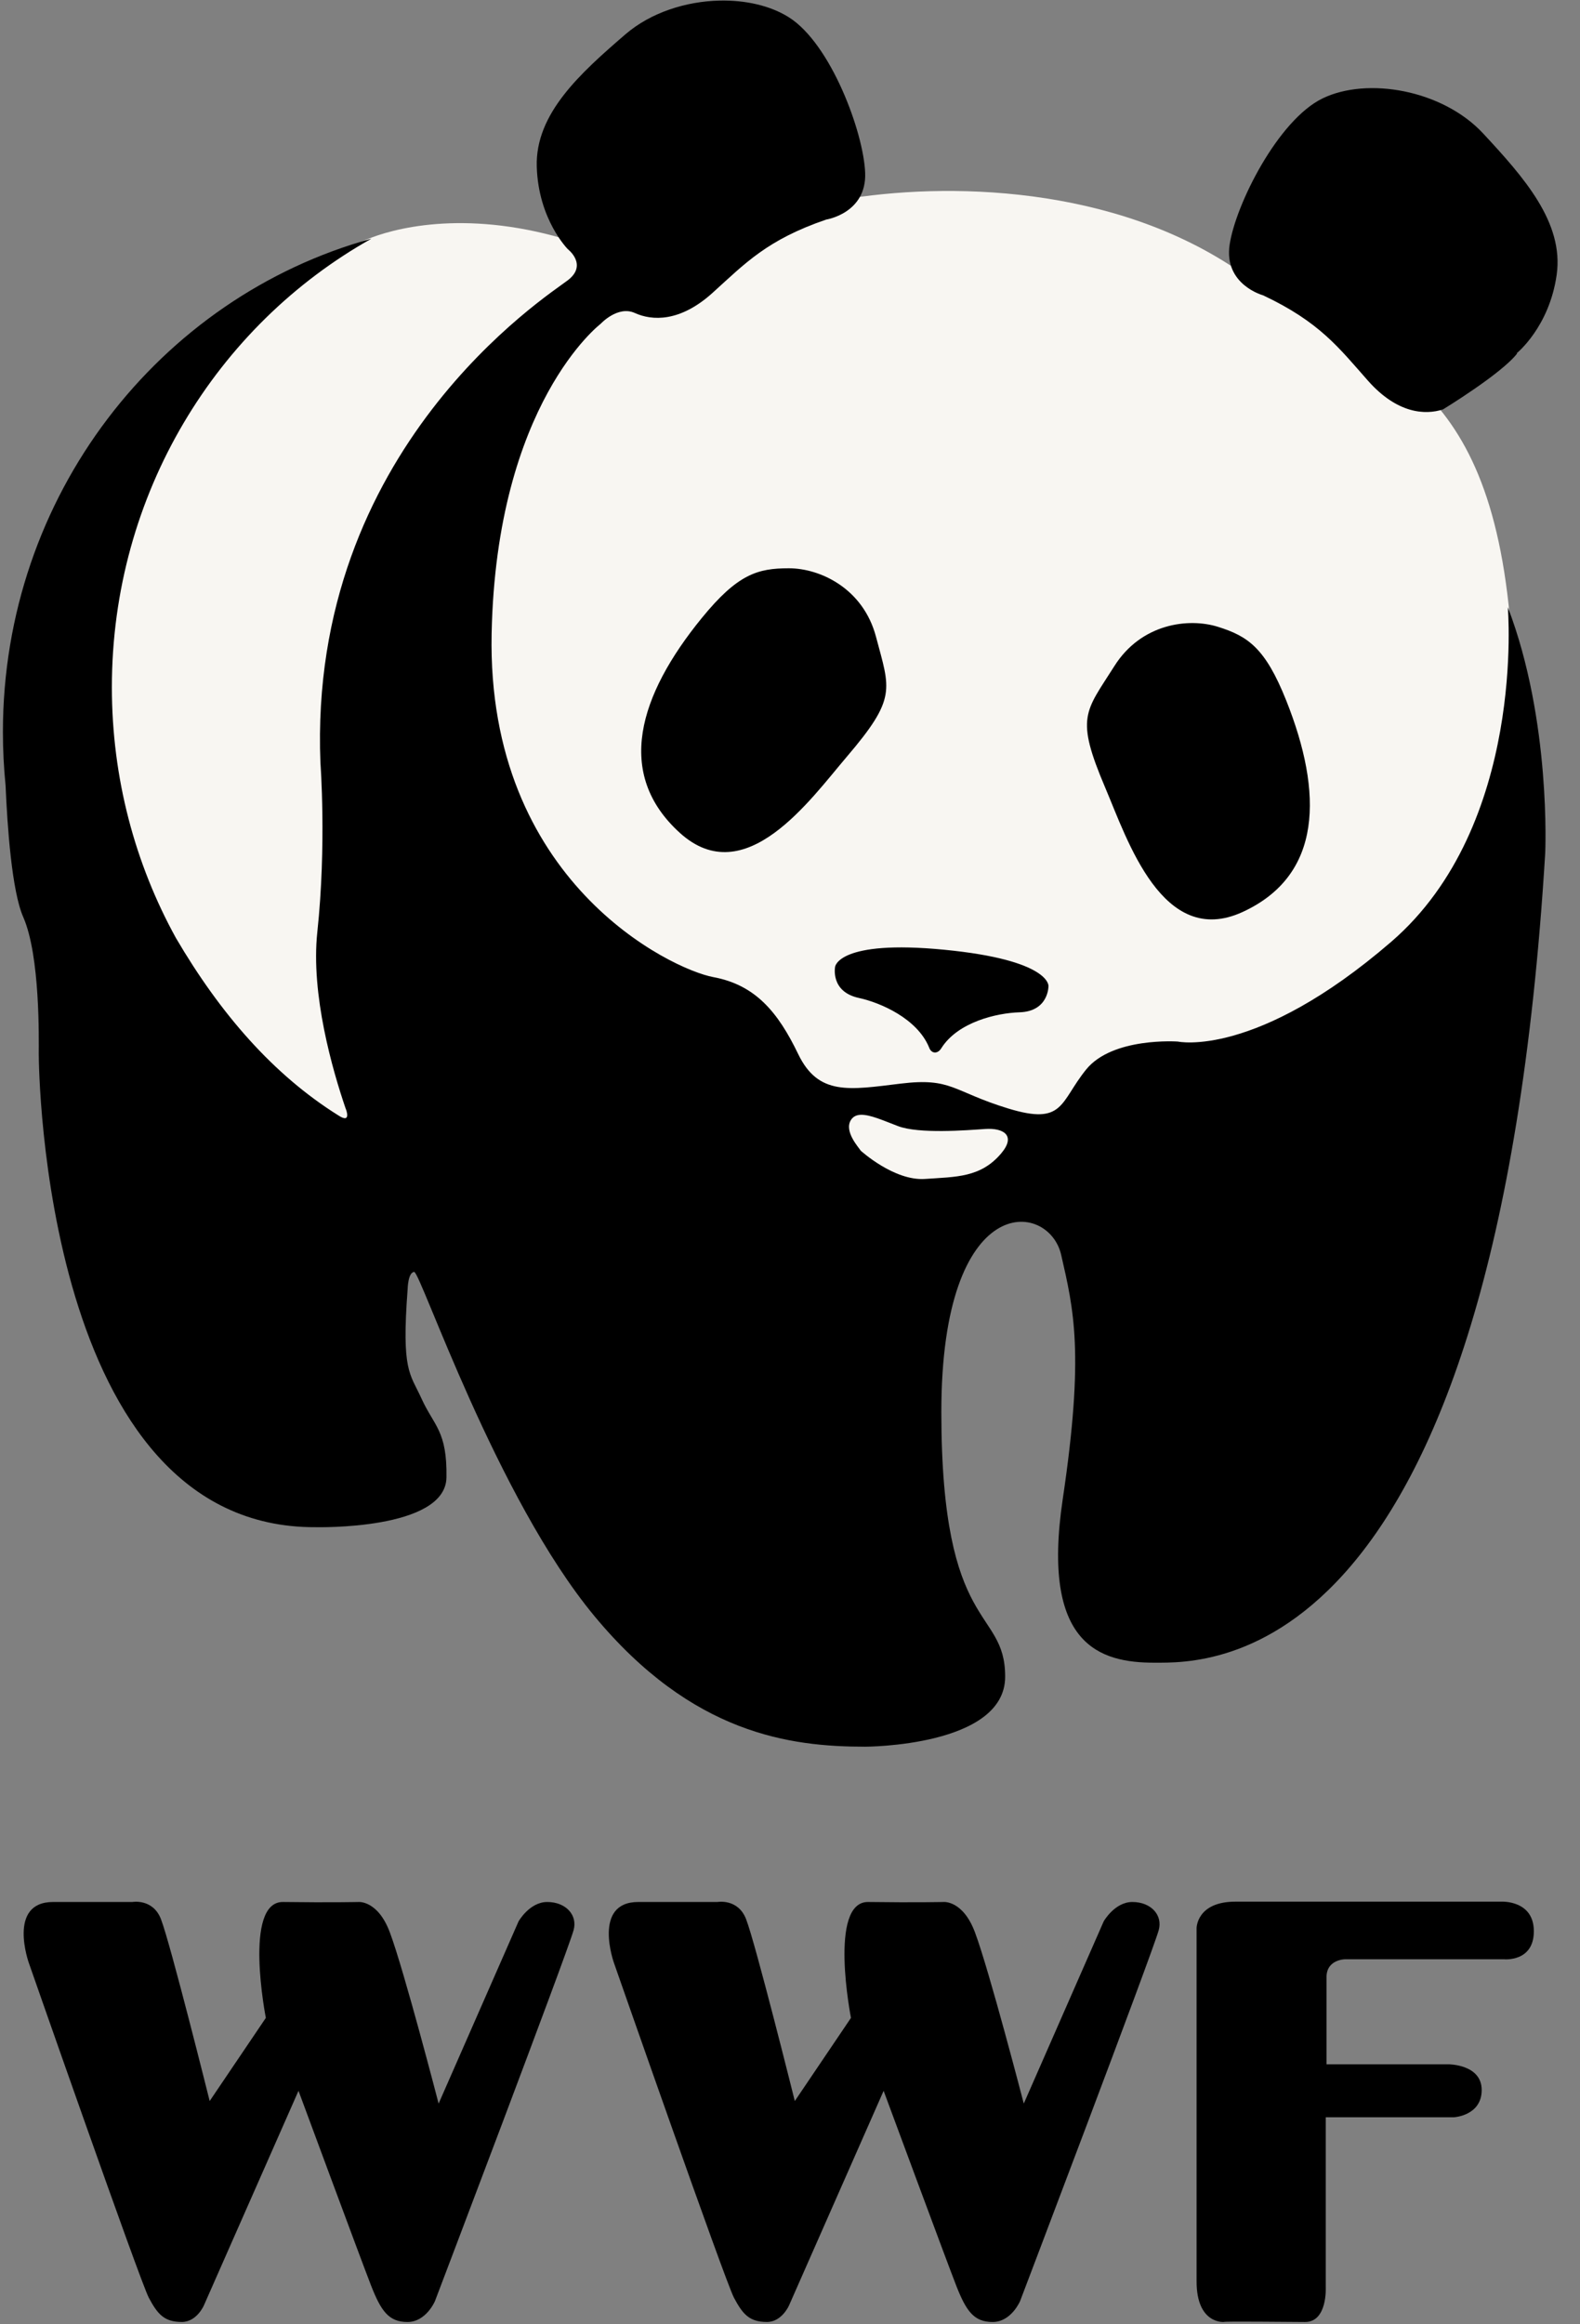
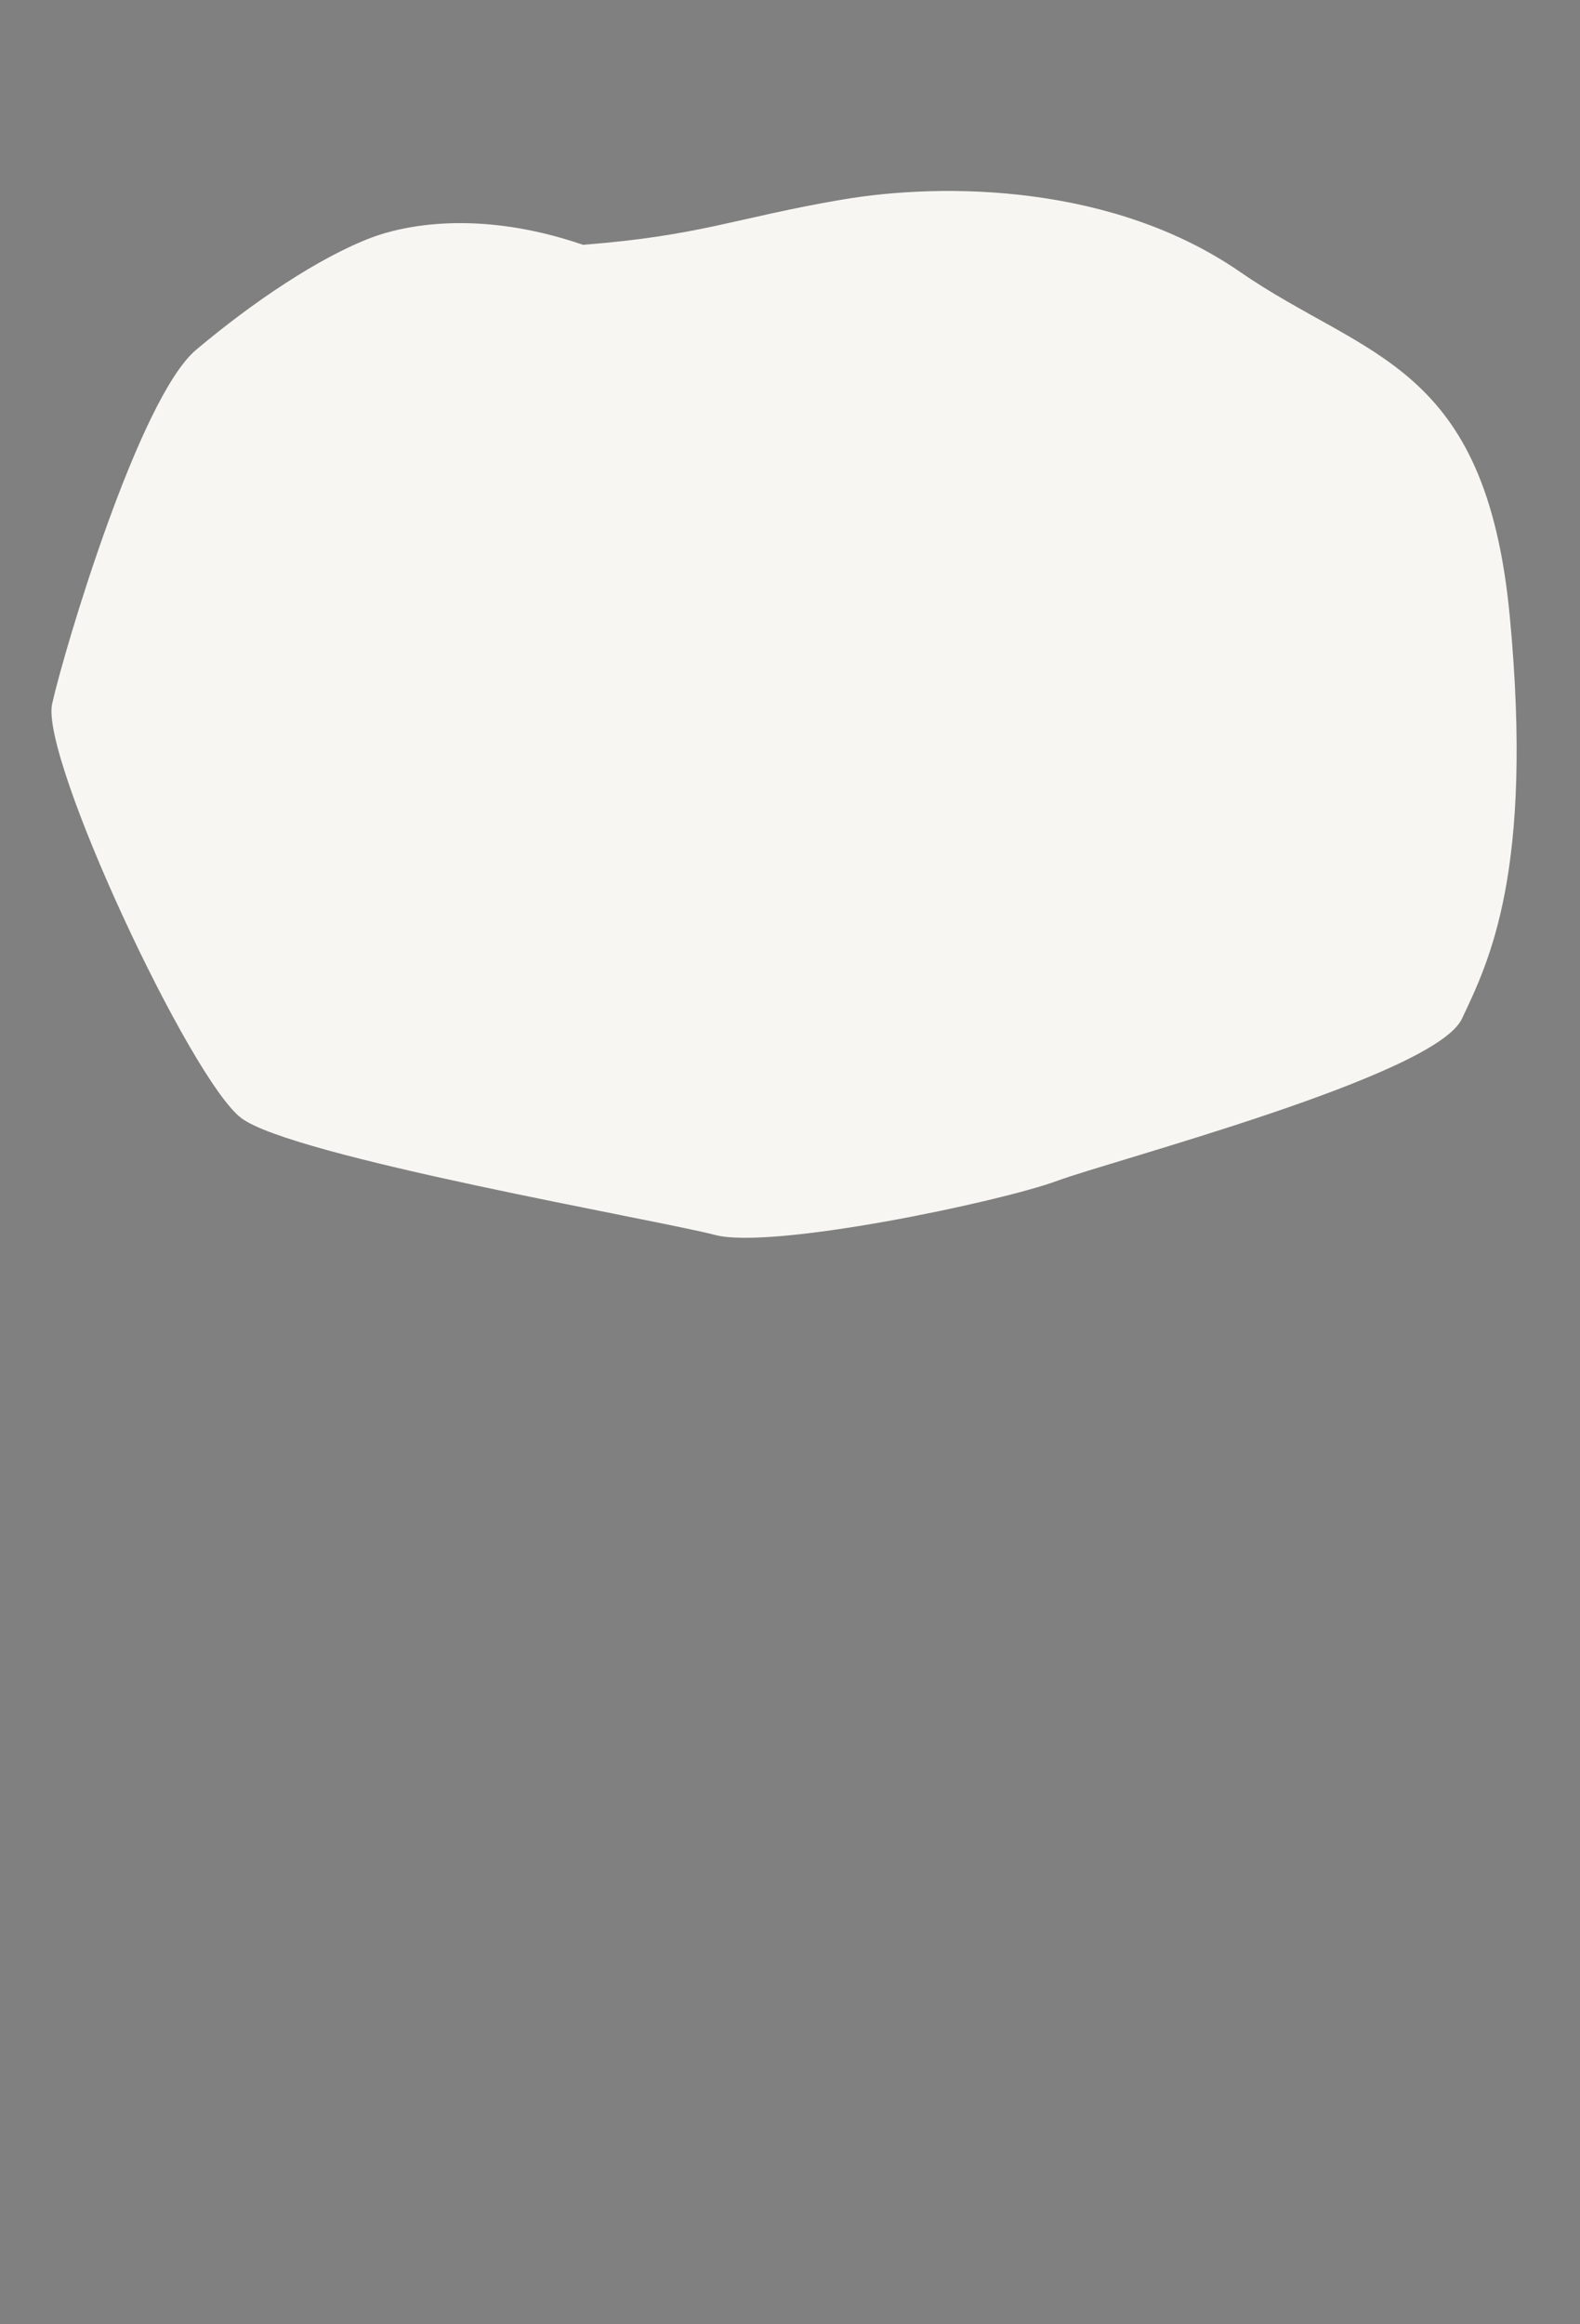
<svg xmlns="http://www.w3.org/2000/svg" width="51" height="75" viewBox="0 0 51 75" fill="none">
  <rect x="0" y="0" width="51" height="75" fill="#808080" stroke="none" />
  <path d="M12.001 7.663C12.993 7.29 15.43 6.738 18.819 7.899C22.595 7.609 23.757 7.028 27.145 6.447C30.534 5.866 35.955 5.963 40.022 8.771C44.088 11.578 47.961 11.675 48.735 19.904C49.51 28.134 48.057 31.038 47.186 32.878C46.315 34.717 35.955 37.428 34.116 38.106C32.276 38.784 24.918 40.333 23.079 39.849C21.239 39.364 9.428 37.331 7.782 36.073C6.136 34.814 1.295 24.455 1.683 22.712C2.07 20.97 4.49 12.837 6.33 11.288C8.169 9.739 10.314 8.299 12.001 7.663Z" fill="#F8F6F2" />
-   <path d="M23.224 0.019C22.144 0.044 21.007 0.402 20.187 1.108C18.73 2.364 17.276 3.668 17.326 5.377C17.376 7.085 18.329 8.041 18.329 8.041C18.329 8.041 18.982 8.541 18.329 9.043C17.676 9.546 9.941 14.47 10.343 24.617C10.343 24.617 10.544 27.258 10.243 30.071C10.026 32.092 10.737 34.542 11.156 35.768C11.166 35.78 11.362 36.284 10.919 35.99C8.823 34.68 7.111 32.711 5.677 30.264C4.361 27.875 3.611 25.113 3.611 22.175C3.611 15.934 6.999 10.499 11.99 7.701C5.143 9.589 0.094 16.002 0.094 23.618C0.094 24.2 0.123 24.777 0.18 25.344C0.236 26.657 0.381 28.753 0.75 29.591C1.302 30.847 1.251 33.558 1.251 34.01C1.251 34.462 1.402 49.329 10.193 49.279C10.193 49.279 14.383 49.383 14.411 47.675C14.436 46.168 14.006 46.01 13.609 45.136C13.232 44.307 12.957 44.257 13.158 41.595C13.158 41.595 13.168 41.056 13.369 41.043C13.57 41.03 16.02 48.326 19.184 52.144C22.349 55.962 25.514 56.362 27.925 56.362C27.925 56.362 32.445 56.363 32.445 54.103C32.445 51.842 30.385 52.745 30.385 45.562C30.385 38.379 33.851 38.734 34.253 40.492C34.655 42.25 35.007 43.655 34.303 48.377C33.6 53.099 35.51 53.652 37.268 53.652C39.026 53.652 48.27 53.951 49.877 27.529C49.877 27.529 50.077 23.26 48.67 19.593C48.67 19.593 49.273 26.626 44.903 30.393C40.533 34.161 38.02 33.609 38.02 33.609C38.02 33.609 35.913 33.457 35.059 34.511C34.205 35.566 34.353 36.321 32.545 35.769C30.737 35.216 30.729 34.765 29.072 34.966C27.415 35.167 26.416 35.366 25.763 34.01C25.11 32.654 24.38 31.78 23.024 31.529C21.668 31.277 15.708 28.442 15.869 20.449C16.02 13.014 19.386 10.451 19.386 10.451C19.386 10.451 19.939 9.849 20.492 10.1C21.045 10.351 21.947 10.403 23.002 9.448C24.057 8.494 24.76 7.738 26.669 7.085C26.669 7.085 27.976 6.883 27.926 5.577C27.876 4.271 26.819 1.411 25.462 0.557C24.869 0.183 24.064 -7.28185e-05 23.224 0.019ZM27.782 35.972C28.086 35.961 28.523 36.162 28.986 36.337C29.658 36.593 31.195 36.472 31.797 36.43C32.398 36.389 32.801 36.644 32.319 37.215C31.656 38.002 30.862 37.972 29.859 38.042C28.857 38.111 27.782 37.129 27.782 37.129C27.725 37.032 27.238 36.512 27.464 36.144C27.534 36.029 27.645 35.977 27.782 35.972ZM22.65 19.945C23.811 18.521 24.458 18.337 25.463 18.337C26.468 18.337 27.862 18.982 28.276 20.548C28.728 22.256 28.958 22.517 27.329 24.424C26.161 25.791 24.056 28.786 21.947 26.877C19.837 24.968 20.62 22.435 22.65 19.945ZM41.518 22.605C40.838 20.898 40.275 20.529 39.317 20.227C38.358 19.926 36.836 20.122 35.971 21.492C35.027 22.985 34.7 23.127 35.682 25.433C36.386 27.088 37.524 30.616 40.109 29.428C42.695 28.24 42.707 25.589 41.518 22.605ZM30.39 33.815C30.927 32.974 32.18 32.688 32.906 32.665C33.857 32.636 33.843 31.816 33.843 31.816C33.843 31.816 33.91 30.979 30.478 30.646C27.05 30.312 26.956 31.197 26.956 31.197C26.956 31.197 26.794 32.001 27.724 32.202C28.431 32.355 29.604 32.872 29.986 33.79C30.061 34.013 30.273 34.017 30.39 33.815ZM46.579 13.21C46.002 13.399 45.097 13.348 44.155 12.283C43.212 11.217 42.596 10.391 40.772 9.53C40.772 9.53 39.496 9.186 39.691 7.893C39.885 6.601 41.251 3.872 42.693 3.174C44.136 2.475 46.565 2.898 47.874 4.307C49.183 5.717 50.486 7.176 50.247 8.868C50.008 10.559 48.953 11.402 48.953 11.402L48.972 11.405C48.47 12.058 46.579 13.21 46.579 13.21ZM1.714 61.373H4.271C4.271 61.373 4.934 61.253 5.195 61.925C5.502 62.718 6.768 67.796 6.768 67.796L8.581 65.113C8.581 65.113 7.841 61.355 9.138 61.373C10.7 61.394 11.571 61.373 11.571 61.373C11.571 61.373 12.194 61.313 12.583 62.352C13.042 63.574 14.158 67.878 14.158 67.878L16.739 61.997C16.739 61.997 17.094 61.373 17.663 61.373C18.266 61.373 18.649 61.797 18.515 62.281C18.312 63.019 14.04 74.251 14.04 74.251C14.04 74.251 13.755 74.926 13.152 74.926C12.548 74.926 12.299 74.57 11.979 73.754C11.66 72.937 9.635 67.466 9.635 67.466L6.58 74.393C6.58 74.393 6.349 74.925 5.87 74.925C5.302 74.925 5.088 74.677 4.804 74.144C4.52 73.611 0.933 63.346 0.933 63.346C0.933 63.346 0.222 61.373 1.714 61.373ZM20.601 61.373H23.159C23.159 61.373 23.821 61.253 24.082 61.925C24.39 62.718 25.655 67.796 25.655 67.796L27.468 65.113C27.468 65.113 26.729 61.355 28.025 61.373C29.588 61.394 30.458 61.373 30.458 61.373C30.458 61.373 31.081 61.313 31.47 62.352C31.929 63.574 33.046 67.878 33.046 67.878L35.626 61.997C35.626 61.997 35.981 61.373 36.55 61.373C37.154 61.373 37.536 61.797 37.402 62.281C37.199 63.019 32.927 74.251 32.927 74.251C32.927 74.251 32.642 74.926 32.039 74.926C31.435 74.926 31.186 74.57 30.866 73.754C30.547 72.937 28.522 67.466 28.522 67.466L25.468 74.393C25.468 74.393 25.237 74.925 24.757 74.925C24.189 74.925 23.976 74.677 23.692 74.144C23.407 73.611 19.82 63.346 19.82 63.346C19.82 63.346 19.109 61.373 20.601 61.373ZM39.503 74.925C39.503 74.925 38.624 75 38.624 73.618V62.216C38.624 62.216 38.624 61.362 39.88 61.362H48.469C48.469 61.362 49.51 61.311 49.51 62.316C49.51 63.321 48.545 63.221 48.545 63.221H43.421C43.421 63.221 42.818 63.221 42.818 63.798V66.611H46.762C46.762 66.611 47.827 66.611 47.827 67.44C47.827 68.268 46.937 68.319 46.937 68.319H42.793V73.802C42.793 73.802 42.854 74.926 42.126 74.926C41.624 74.925 39.503 74.899 39.503 74.925Z" fill="black" />
</svg>